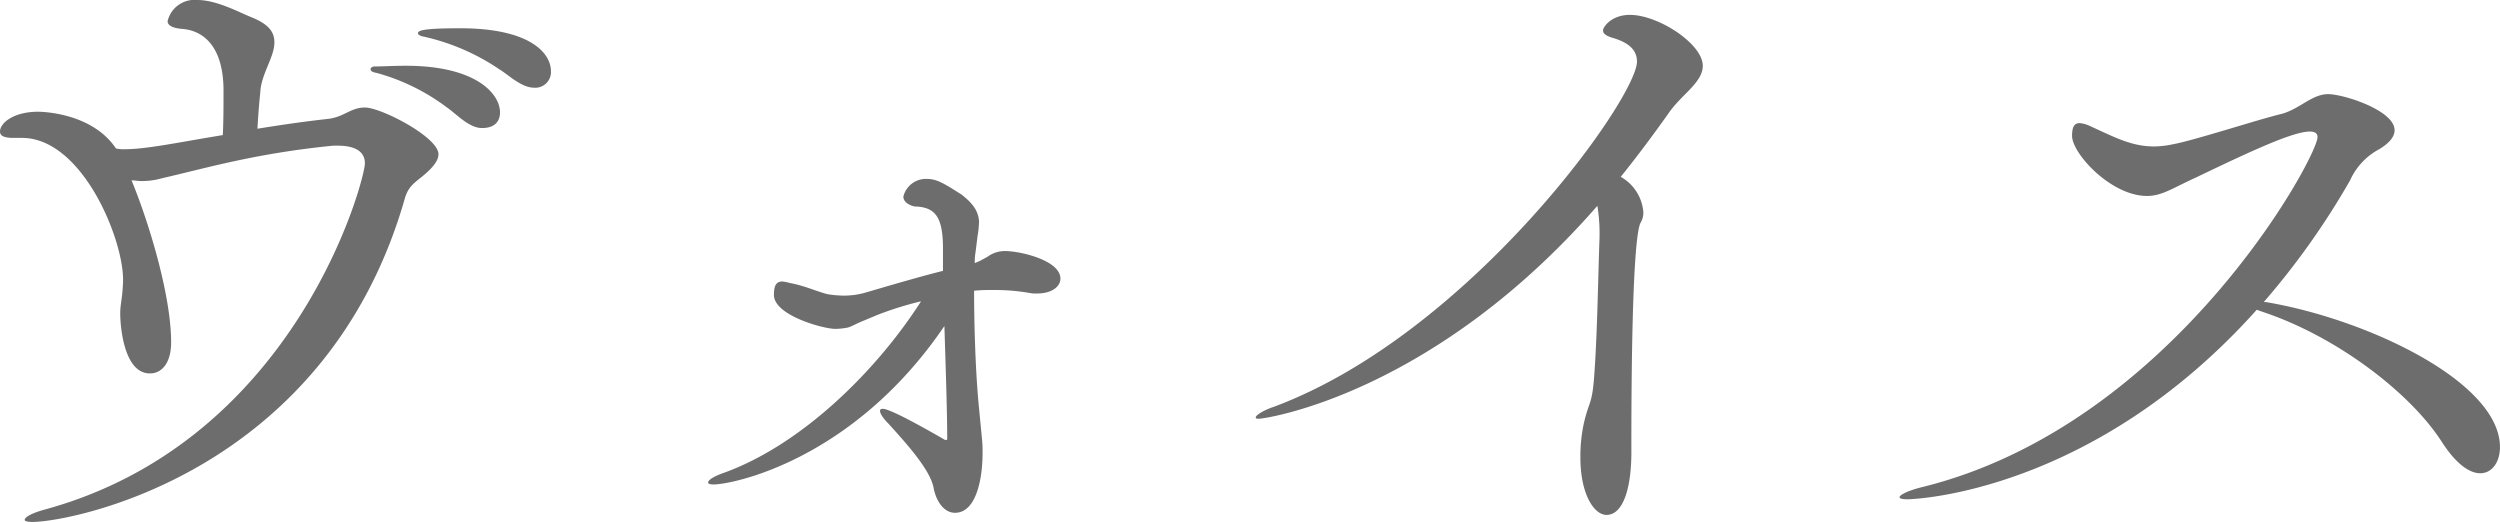
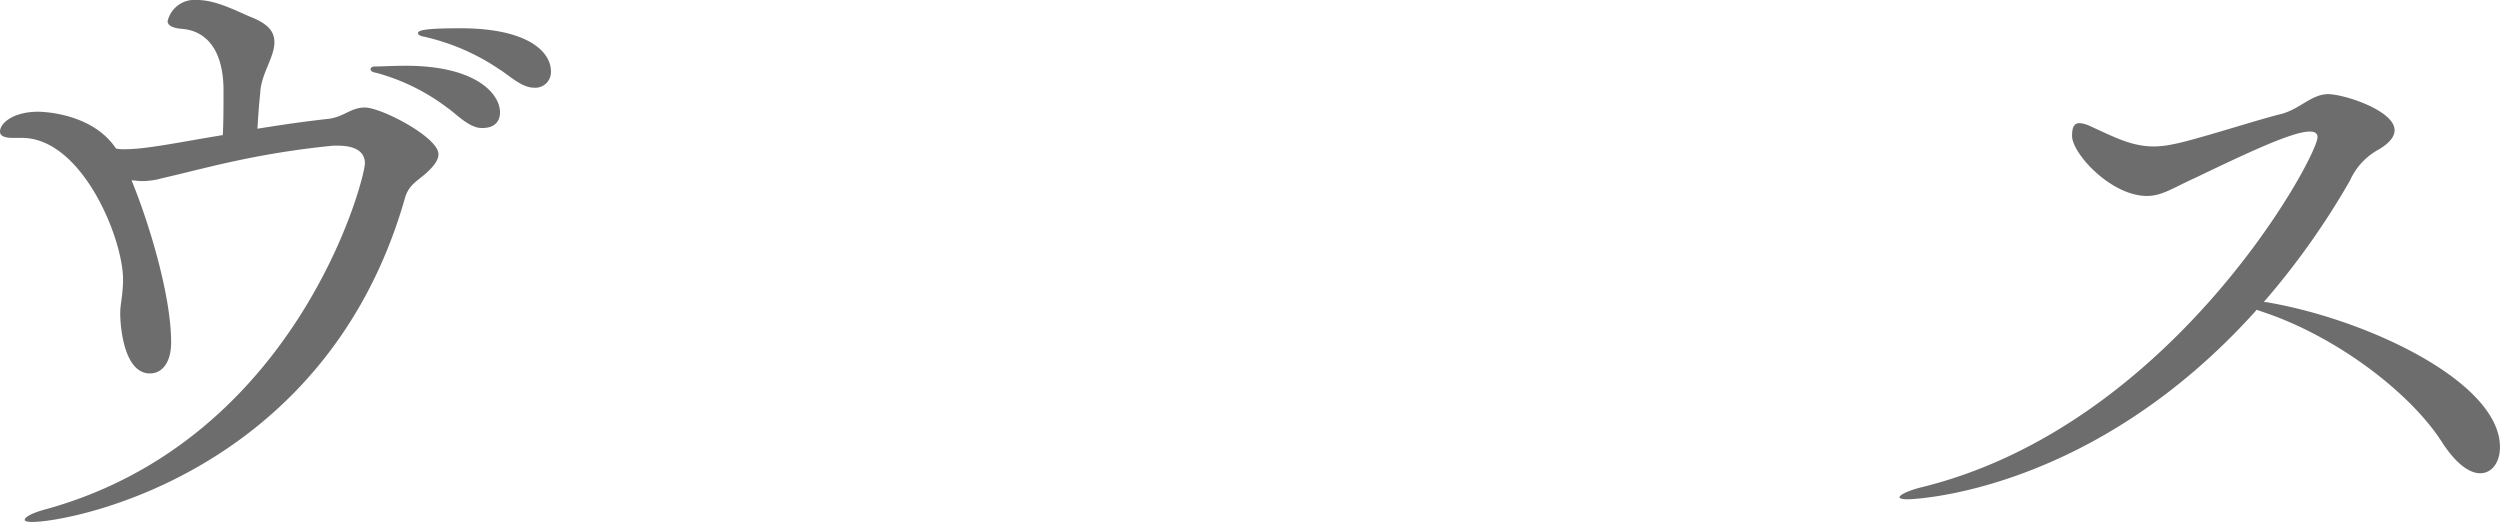
<svg xmlns="http://www.w3.org/2000/svg" viewBox="0 0 287.916 60.109">
  <g id="レイヤー_2" data-name="レイヤー 2">
    <g id="レイヤー_1-2" data-name="レイヤー 1">
      <g id="ttl_kana">
        <path d="M16.288,20.852c-.407,0-.731-.082-1.138-.082,1.953,4.723,4.559,13.2,4.559,18.652,0,2.363-1.057,3.585-2.442,3.585-3.014,0-3.421-5.46-3.421-6.924,0-1.06.243-1.631.325-3.584v-.325c0-4.724-4.724-16.293-11.647-16.293H1.546c-.9,0-1.546-.16-1.546-.731,0-.979,1.546-2.282,4.4-2.282.325,0,6.187.082,8.958,4.235a4.274,4.274,0,0,0,1.061.082c2.442,0,6.269-.814,11.24-1.628.082-1.546.082-3.257.082-5.378-.082-4.723-2.2-6.594-4.646-6.841-1.221-.082-1.792-.407-1.792-.9A3.181,3.181,0,0,1,22.722,0C25,0,27.611,1.464,29.078,2.035c1.953.814,2.524,1.71,2.524,2.853,0,1.71-1.546,3.663-1.628,5.781-.164,1.549-.246,2.852-.328,4.156,2.528-.407,5.213-.814,8.23-1.143,1.788-.243,2.524-1.3,4.152-1.3,1.875,0,8.469,3.42,8.469,5.377,0,.65-.485,1.385-1.628,2.364-1.057.892-1.871,1.3-2.278,2.849C37.465,54.653,8.062,60.109,3.745,60.109c-.571,0-.9-.078-.9-.243,0-.325.9-.814,2.446-1.221,28.914-7.983,36.733-37.958,36.733-39.832,0-1.464-1.3-2.035-3.095-2.035h-.572c-9.122.9-14.985,2.688-19.709,3.749A8.282,8.282,0,0,1,16.288,20.852Zm39.18-6.109c-1.468,0-3.014-1.711-3.992-2.364a23.853,23.853,0,0,0-8.145-3.992c-.489-.078-.653-.243-.653-.407s.164-.325.489-.325c.9,0,2.117-.082,3.585-.082,7.984,0,10.833,3.178,10.833,5.377,0,.978-.568,1.793-2.035,1.793ZM61.494,10.1c-1.463,0-3.013-1.55-3.991-2.121a25.3,25.3,0,0,0-8.634-3.745c-.489-.083-.732-.243-.732-.407,0-.325.65-.572,4.888-.572,7.738,0,10.426,2.689,10.426,4.97A1.807,1.807,0,0,1,61.494,10.1Z" style="fill:#6d6d6d" />
-         <path d="M108.922,50.662c.082,0,.165,0,.165-.083,0-3.013-.165-7.979-.325-13.032C98.254,53.025,84.325,55.792,82.208,55.792c-.489,0-.654-.078-.654-.242,0-.247.572-.654,1.711-1.061C92.387,51.233,101.021,42.6,106.073,34.7a38.958,38.958,0,0,0-4.97,1.546l-1.953.814c-.571.246-.978.489-1.468.653a7.933,7.933,0,0,1-1.467.165c-1.382,0-7.084-1.55-7.084-3.91,0-1.06.243-1.55.978-1.55a4.779,4.779,0,0,1,.815.165c1.792.325,3.091.978,4.4,1.3a12.086,12.086,0,0,0,1.789.161,9.016,9.016,0,0,0,2.771-.408c2.771-.814,6.109-1.792,8.715-2.442V28.671c0-3.585-.814-4.806-3.177-4.888-.243,0-1.386-.325-1.386-1.139a2.671,2.671,0,0,1,2.689-2.039c1.143,0,1.957.489,3.992,1.793,1.385,1.06,1.956,1.956,2.035,3.095a10.882,10.882,0,0,1-.161,1.628l-.246,1.957a6.117,6.117,0,0,0-.082,1.221l.571-.243.9-.489a3.342,3.342,0,0,1,2.035-.653c1.711,0,6.356,1.06,6.356,3.178,0,.9-.978,1.71-2.689,1.71a3.96,3.96,0,0,1-.978-.082A23.328,23.328,0,0,0,114.3,33.4a18.966,18.966,0,0,0-2.117.082c0,3.992.161,8.958.489,12.707l.407,4.235a13.574,13.574,0,0,1,.079,1.792c0,2.932-.732,6.841-3.174,6.841-1.221,0-2.117-1.221-2.446-2.77-.325-2.036-2.849-4.885-5.213-7.491-.732-.736-.975-1.225-.975-1.468,0-.164.079-.246.325-.246,1.057,0,7.006,3.5,7.166,3.585Z" style="fill:#6d6d6d" />
-         <path d="M185.021,59.3c-1.464,0-3.013-2.442-3.013-6.6a17.939,17.939,0,0,1,.407-3.988c.571-2.446.9-2.118,1.142-4.888.407-5.049.486-11.976.65-16.293a19.847,19.847,0,0,0-.243-3.827c-18.98,21.748-38.282,24.518-38.936,24.518-.325,0-.407,0-.407-.164,0-.243.9-.814,2.117-1.221,22.484-8.391,41.786-35.512,41.786-39.747,0-1.306-.9-2.2-2.932-2.77-.731-.247-.978-.489-.978-.814,0-.407.978-1.793,3.1-1.793,3.26,0,8.39,3.339,8.39,5.863,0,1.957-2.524,3.342-3.991,5.541-1.629,2.278-3.421,4.724-5.46,7.248a5.124,5.124,0,0,1,2.607,4.074,2.283,2.283,0,0,1-.325,1.222c-.243.489-1.057,2.849-1.057,25.9C187.952,56.282,186.9,59.3,185.021,59.3Z" style="fill:#6d6d6d" />
        <path d="M259.9,35.676C241.165,56.61,220.72,57.5,219.663,57.5c-.571,0-.9-.079-.9-.243,0-.243.9-.732,2.524-1.139C250.205,49.034,266.9,18.081,266.9,15.8c0-.407-.246-.649-.9-.649-1.957,0-7,2.363-13.114,5.3-2.689,1.221-3.91,2.117-5.62,2.117-4.153,0-8.634-4.888-8.634-6.923,0-1.143.325-1.468.9-1.468a3.563,3.563,0,0,1,1.139.325c2.853,1.3,4.806,2.364,7.413,2.364a10.675,10.675,0,0,0,2.117-.243c2.364-.411,10.1-2.935,12.543-3.5,2.121-.571,3.5-2.281,5.377-2.281,1.793,0,7.655,1.874,7.655,4.152,0,.736-.567,1.468-1.788,2.2a7.577,7.577,0,0,0-3.342,3.585,88.166,88.166,0,0,1-9.937,14.01h.246c11.647,1.953,26.957,9.2,26.957,16.7,0,1.71-.892,3.013-2.277,3.013-1.221,0-2.771-1.057-4.4-3.581-3.585-5.62-12.054-12.136-20.609-14.989Z" style="fill:#6d6d6d" />
      </g>
    </g>
  </g>
</svg>